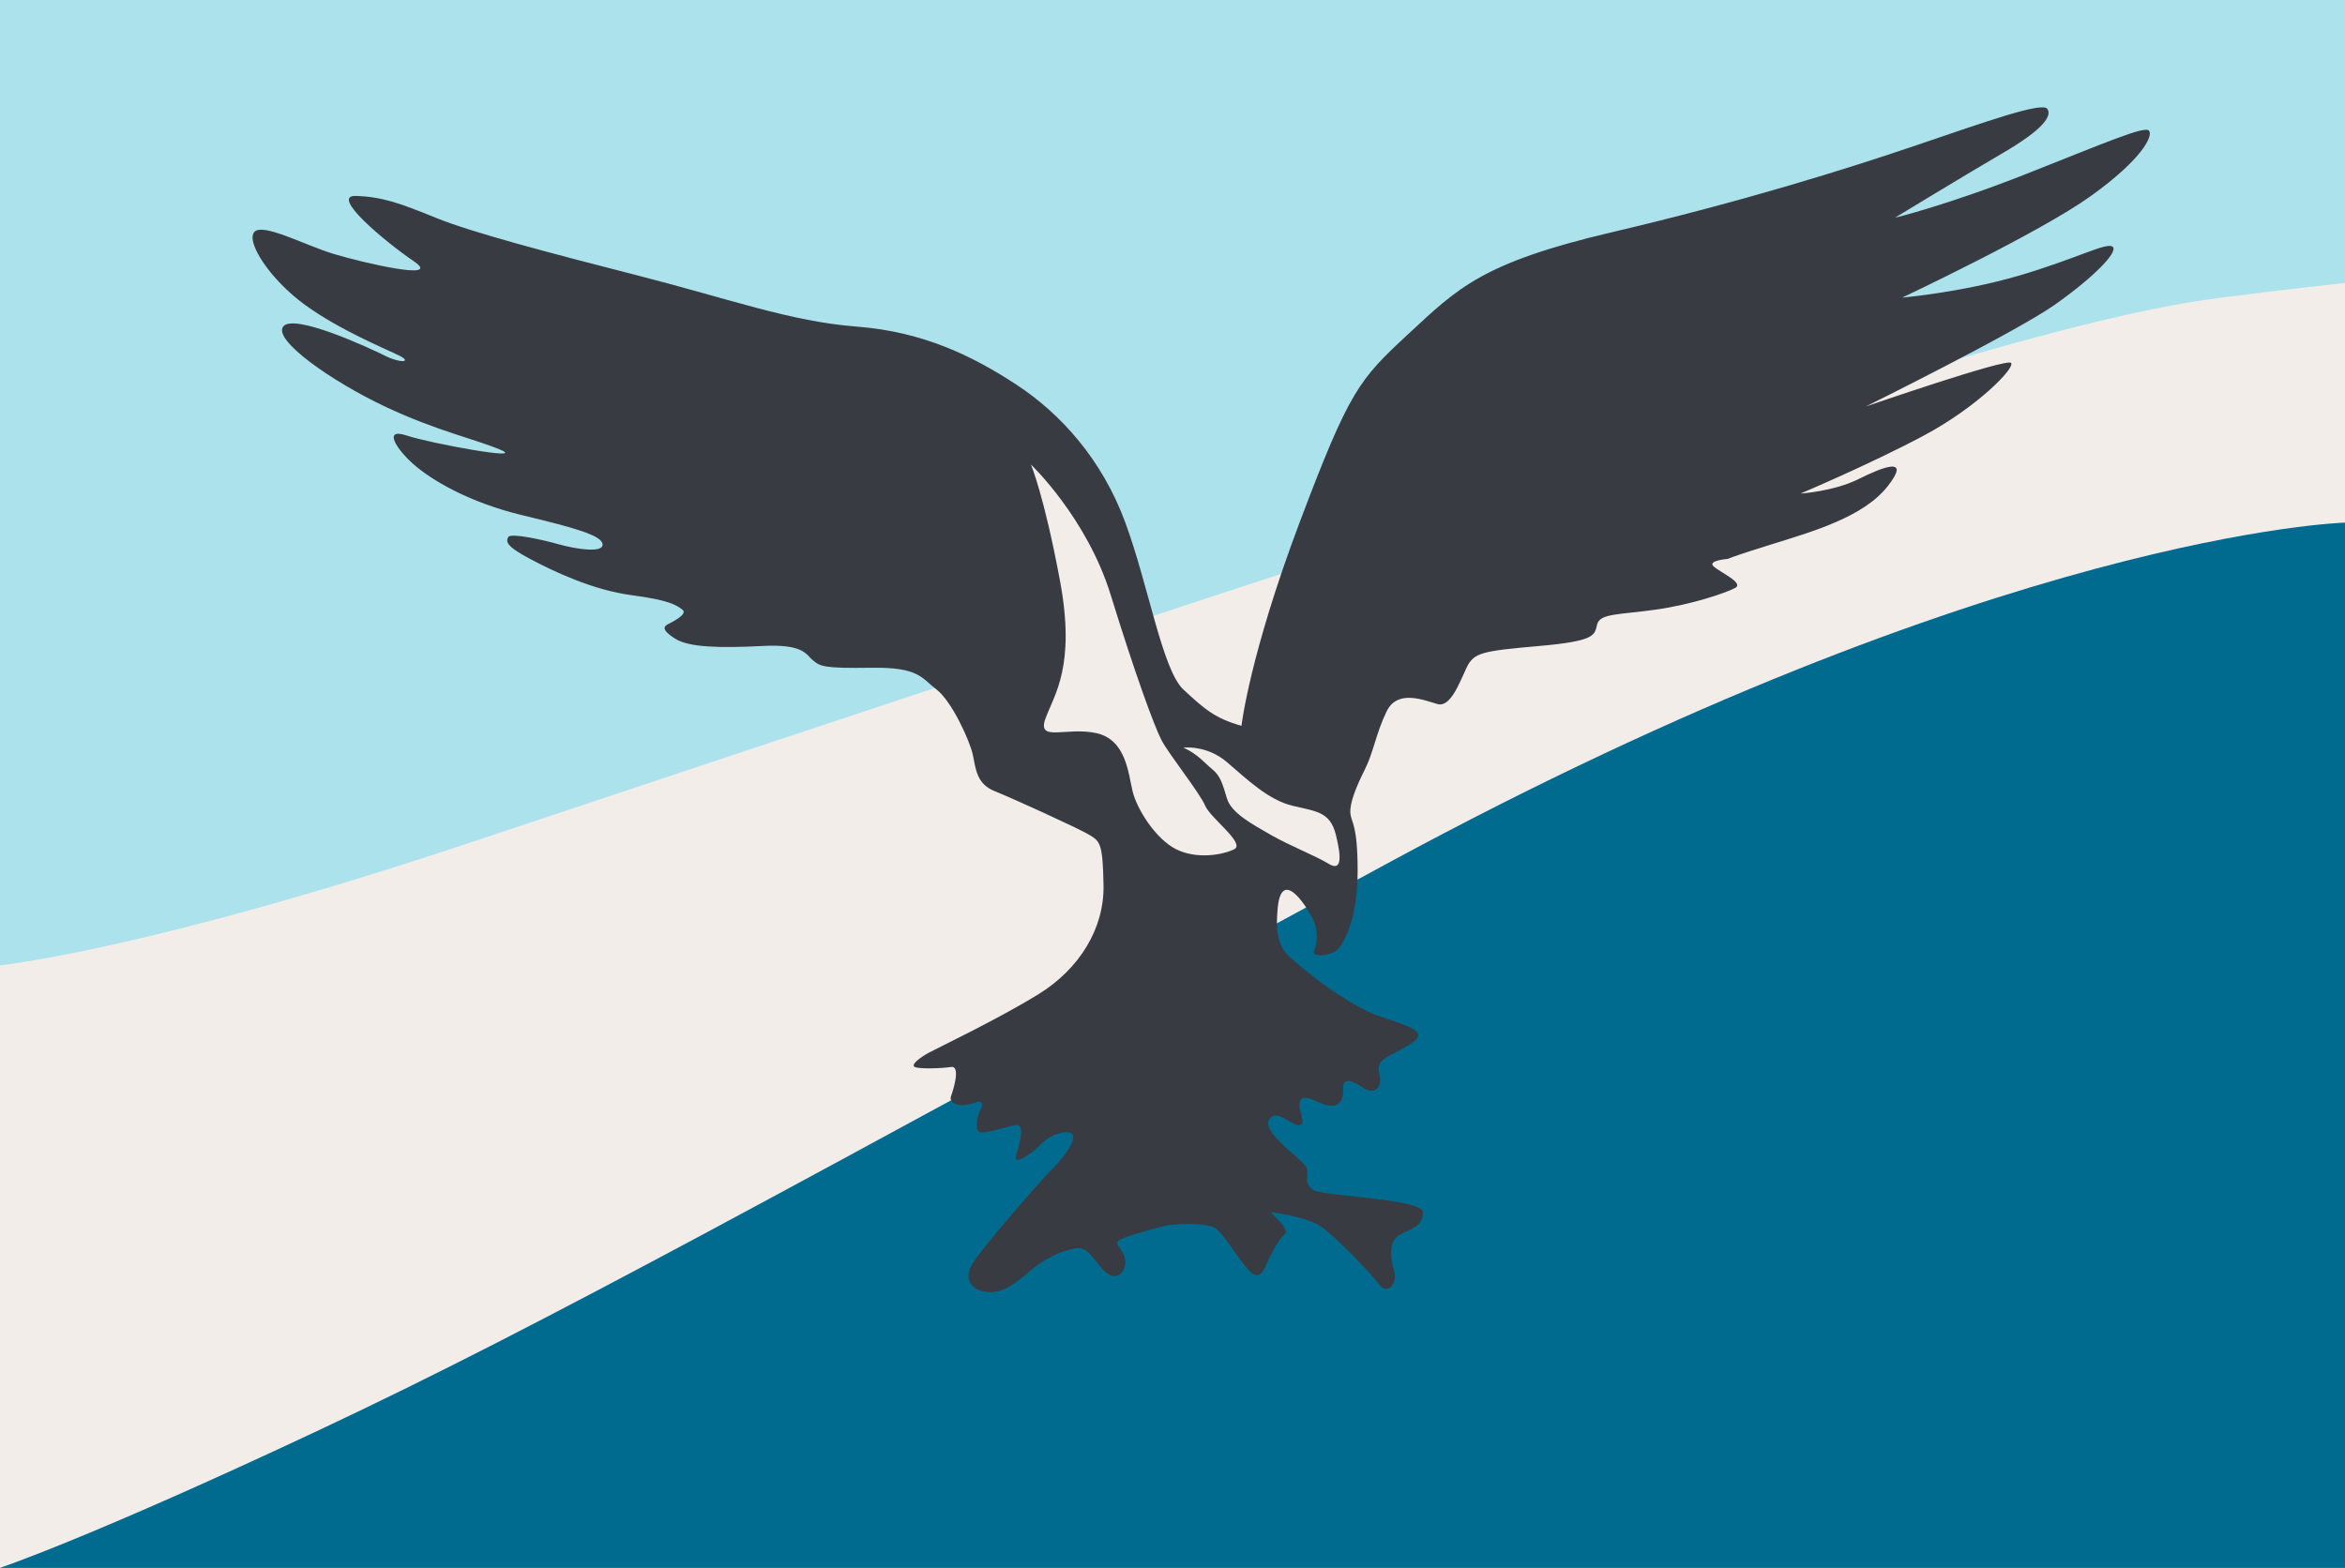
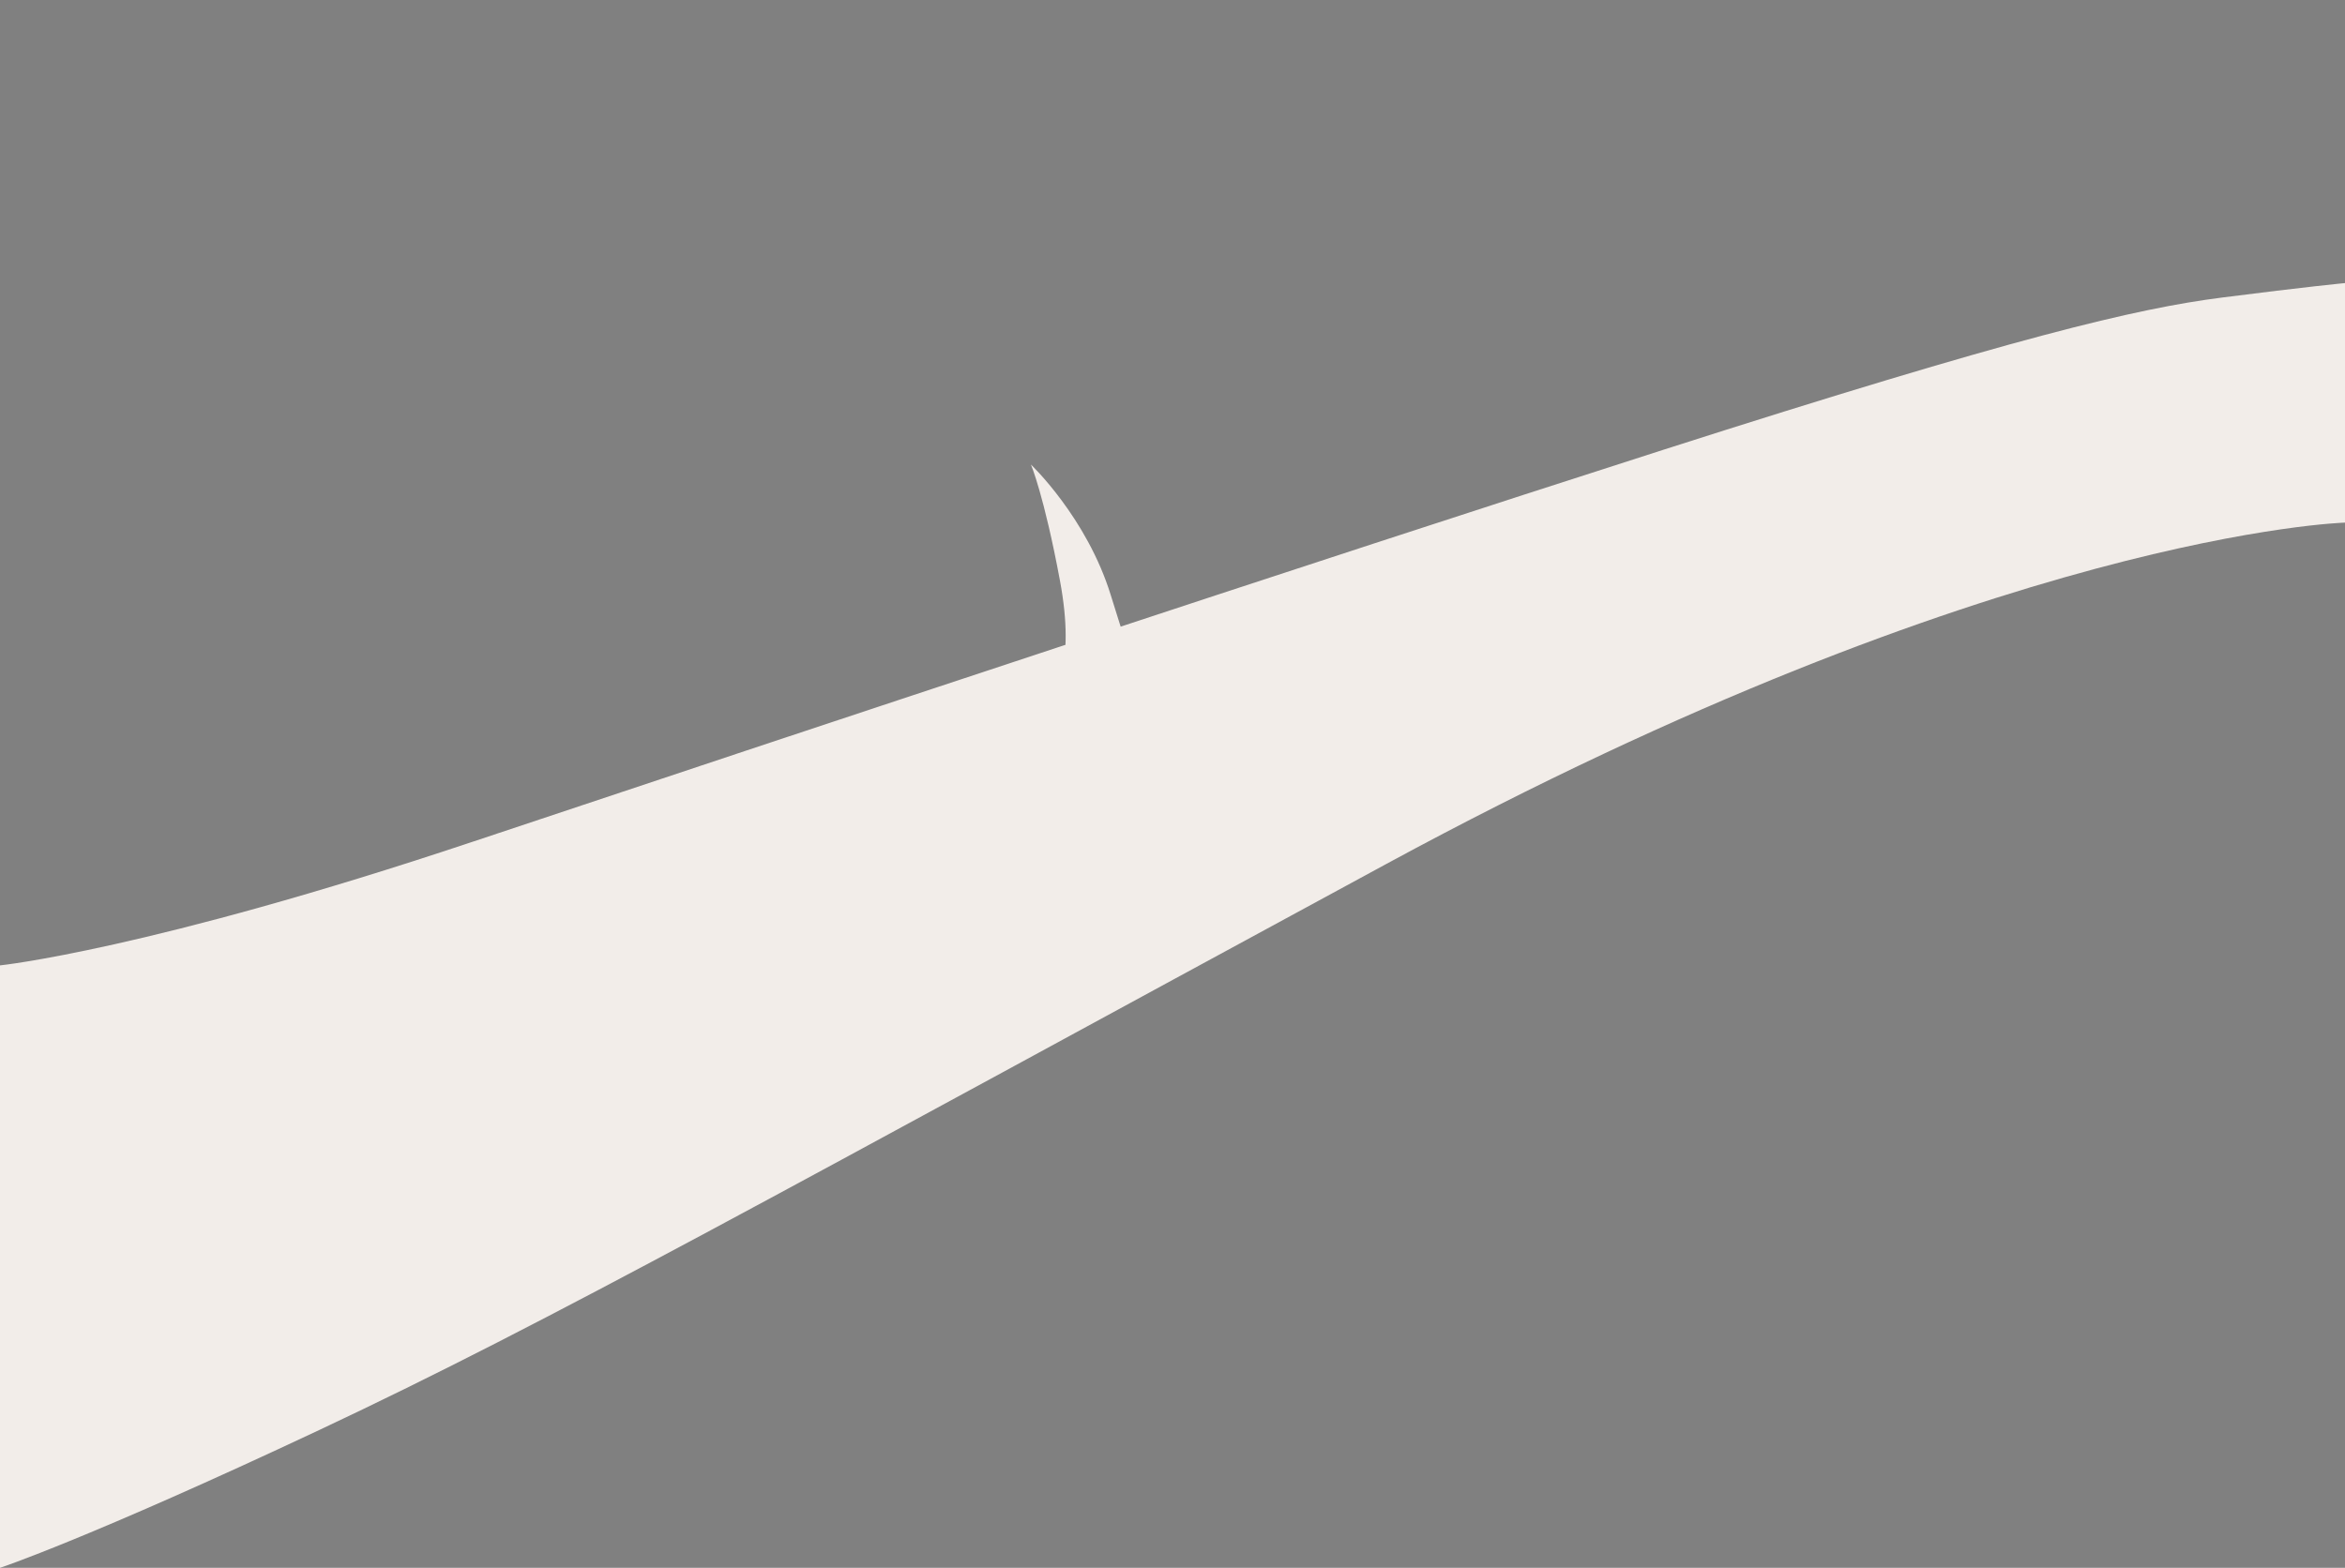
<svg xmlns="http://www.w3.org/2000/svg" version="1.2" viewBox="0 0 323 216" width="323" height="216">
  <rect x="0" y="0" width="323" height="216" fill="#808080" stroke="none" />
  <title>us-iacfx-svg</title>
  <style>
		.s0 { fill: #006b8f } 
		.s1 { fill: #ace2ec } 
		.s2 { fill: #f2ede9 } 
		.s3 { fill: #383b42 } 
	</style>
-   <path id="Shape 2" class="s0" d="m0 216c0 0 99.1-71.5 161-102 61.9-30.5 162-60 162-60v162" />
-   <path id="Shape 3" class="s1" d="m323 0v51c0 0-18.8 3.5-54 13-35.2 9.5-86.4 32.6-134 60-47.6 27.4-135 28-135 28v-152z" />
  <path id="Shape 4" class="s2" d="m323 72c0 0-47.7 1.3-132 47-84.3 45.7-115.1 63-147 78-31.9 15-44 19-44 19v-83c0 0 20.4-2.1 65-17 44.6-14.9 115.3-38.4 164-54 48.7-15.6 65.3-19.5 77-21 11.7-1.5 17-2 17-2z" />
-   <path id="Shape 5" class="s3" d="m171 100c0 0 1.1-9.7 8-28 6.9-18.3 8.2-19.7 15-26 6.8-6.3 10.1-9.8 28-14 17.9-4.2 32.3-8.7 42-12 9.7-3.3 17.3-6 18-5 0.7 1-0.7 2.9-6 6-5.3 3.1-15 9-15 9 0 0 7.1-1.7 18-6 10.9-4.3 16.4-6.7 17-6 0.6 0.7-0.9 3.9-8 9-7.1 5.1-26 14-26 14 0 0 8.1-0.7 16-3 7.9-2.3 12.2-4.7 13-4 0.8 0.7-2.6 4.2-8 8-5.4 3.8-26 14-26 14 0 0 19.4-6.7 20-6 0.6 0.7-4.7 6.1-12 10-7.3 3.9-17 8-17 8 0 0 4.6-0.3 8-2 3.4-1.7 7.3-3.2 4 1-3.3 4.2-10.2 6.2-16 8-5.8 1.8-6 2-6 2 0 0-2.8 0.2-2 1 0.8 0.8 4.3 2.3 3 3-1.3 0.7-6 2.3-11 3-5 0.7-7.6 0.5-8 2-0.4 1.5-0.1 2.3-8 3-7.9 0.7-9 0.9-10 3-1 2.1-2.2 5.5-4 5-1.8-0.5-5.5-2.1-7 1-1.5 3.1-1.8 5.6-3 8-1.2 2.4-2.1 4.6-2 6 0.1 1.4 1 1.4 1 8 0 6.6-1.9 10.2-3 11-1.1 0.8-3.4 0.8-3 0 0.4-0.8 0.6-2.5 0-4-0.6-1.5-4.4-7.8-5-2-0.6 5.8 1.3 6.5 3 8 1.7 1.5 6.8 5.5 11 7 4.2 1.5 7.2 2.1 4 4-3.2 1.9-4.5 1.9-4 4 0.5 2.1-0.9 2.7-2 2-1.1-0.7-3.1-2-3 0 0.1 2-0.9 2.9-3 2-2.1-0.9-2.8-1.1-3 0-0.2 1.1 1 2.8 0 3-1 0.2-2.8-2.1-4-1-1.2 1.1 1.2 3.2 2 4 0.8 0.8 2.7 2.2 3 3 0.3 0.8-0.5 2.2 1 3 1.5 0.8 15 1.2 15 3 0 1.8-1.3 2.2-3 3-1.7 0.8-1.6 3-1 5 0.6 2-1 3.4-2 2-1-1.4-6-6.6-8-8-2-1.4-7-2-7-2 0 0 2.7 2.4 2 3-0.7 0.6-1.1 1.3-2 3-0.9 1.7-1.3 3.8-3 2-1.7-1.8-3.6-5.5-5-6-1.4-0.5-5.3-0.5-7 0-1.7 0.5-5.5 1.4-6 2-0.5 0.6 1.1 1.4 1 3-0.1 1.6-1.5 2.6-3 1-1.5-1.6-2.2-3.4-4-3-1.8 0.4-3.7 1.1-6 3-2.3 1.9-3.8 3.2-6 3-2.2-0.2-3.4-1.8-2-4 1.4-2.2 9-11 11-13 2-2 4-5 2-5-2 0-3.3 1.3-4 2-0.7 0.7-3.7 3-3 1 0.7-2 1-4.1 0-4-1 0.1-4.2 1.2-5 1-0.8-0.2-0.4-2.3 0-3 0.4-0.7 0.6-1.6-1-1-1.6 0.6-3.4 0.1-3-1 0.4-1.1 1.3-4.2 0-4-1.3 0.2-4.4 0.3-5 0-0.6-0.3 0.7-1.3 2-2 1.3-0.7 9.3-4.5 15-8 5.7-3.5 9.1-9.1 9-15-0.1-5.9-0.5-6.1-2-7-1.5-0.9-10.5-5-13-6-2.5-1-2.6-3.1-3-5-0.4-1.9-2.9-7.4-5-9-2.1-1.6-2.4-3.1-9-3-6.6 0.1-7-0.2-8-1-1-0.8-1.2-2.3-7-2-5.8 0.3-10.1 0.2-12-1-1.9-1.2-1.6-1.7-1-2 0.6-0.3 2.8-1.4 2-2-0.8-0.6-1.7-1.3-7-2-5.3-0.7-10.6-3.2-14-5-3.4-1.8-3.3-2.4-3-3 0.3-0.6 4.5 0.3 7 1 2.5 0.7 6.1 1.2 6 0-0.1-1.2-3.5-2.2-11-4-7.5-1.8-12.6-4.9-15-7-2.4-2.1-4.3-5.1-1-4 3.3 1.1 16.5 3.5 13 2-3.5-1.5-8.8-2.6-16-6-7.2-3.4-15.4-9.1-14-11 1.4-1.9 11.8 2.9 14 4 2.2 1.1 3.8 0.9 2 0-1.8-0.9-8.2-3.5-13-7-4.8-3.5-8.1-8.6-7-10 1.1-1.4 7 1.8 11 3 4 1.2 15.1 3.8 11 1-4.1-2.8-11.6-9.1-8-9 3.6 0.1 6.1 1 11 3 4.9 2 15.5 4.8 28 8 12.5 3.2 20.9 6.3 30 7 9.1 0.7 15.9 4 22 8 6.1 4 11.8 10.3 15 19 3.2 8.7 5.1 20.3 8 23 2.9 2.7 4.4 4 8 5z" />
  <g id="us-iacfx">
    <path id="Shape 7" class="s2" d="m163 103c0 0 3.2-0.4 6 2 2.8 2.4 5.7 5.2 9 6 3.3 0.8 5.2 0.8 6 4 0.8 3.2 0.8 5.1-1 4-1.8-1.1-5.4-2.5-8-4-2.6-1.5-5.4-3-6-5-0.6-2-0.9-3.1-2-4-1.1-0.9-2-2.1-4-3z" />
    <path id="Shape 6" class="s2" d="m142 64c0 0 7.7 7.3 11 18 3.3 10.7 6 18.1 7 20 1 1.9 5.3 7.3 6 9 0.7 1.7 5.6 5.2 4 6-1.6 0.8-5.2 1.4-8 0-2.8-1.4-5.4-5.5-6-8-0.6-2.5-0.9-7.1-5-8-4.1-0.9-8.2 1.3-7-2 1.2-3.3 4.2-7.2 2-19-2.2-11.8-4-16-4-16z" />
  </g>
</svg>